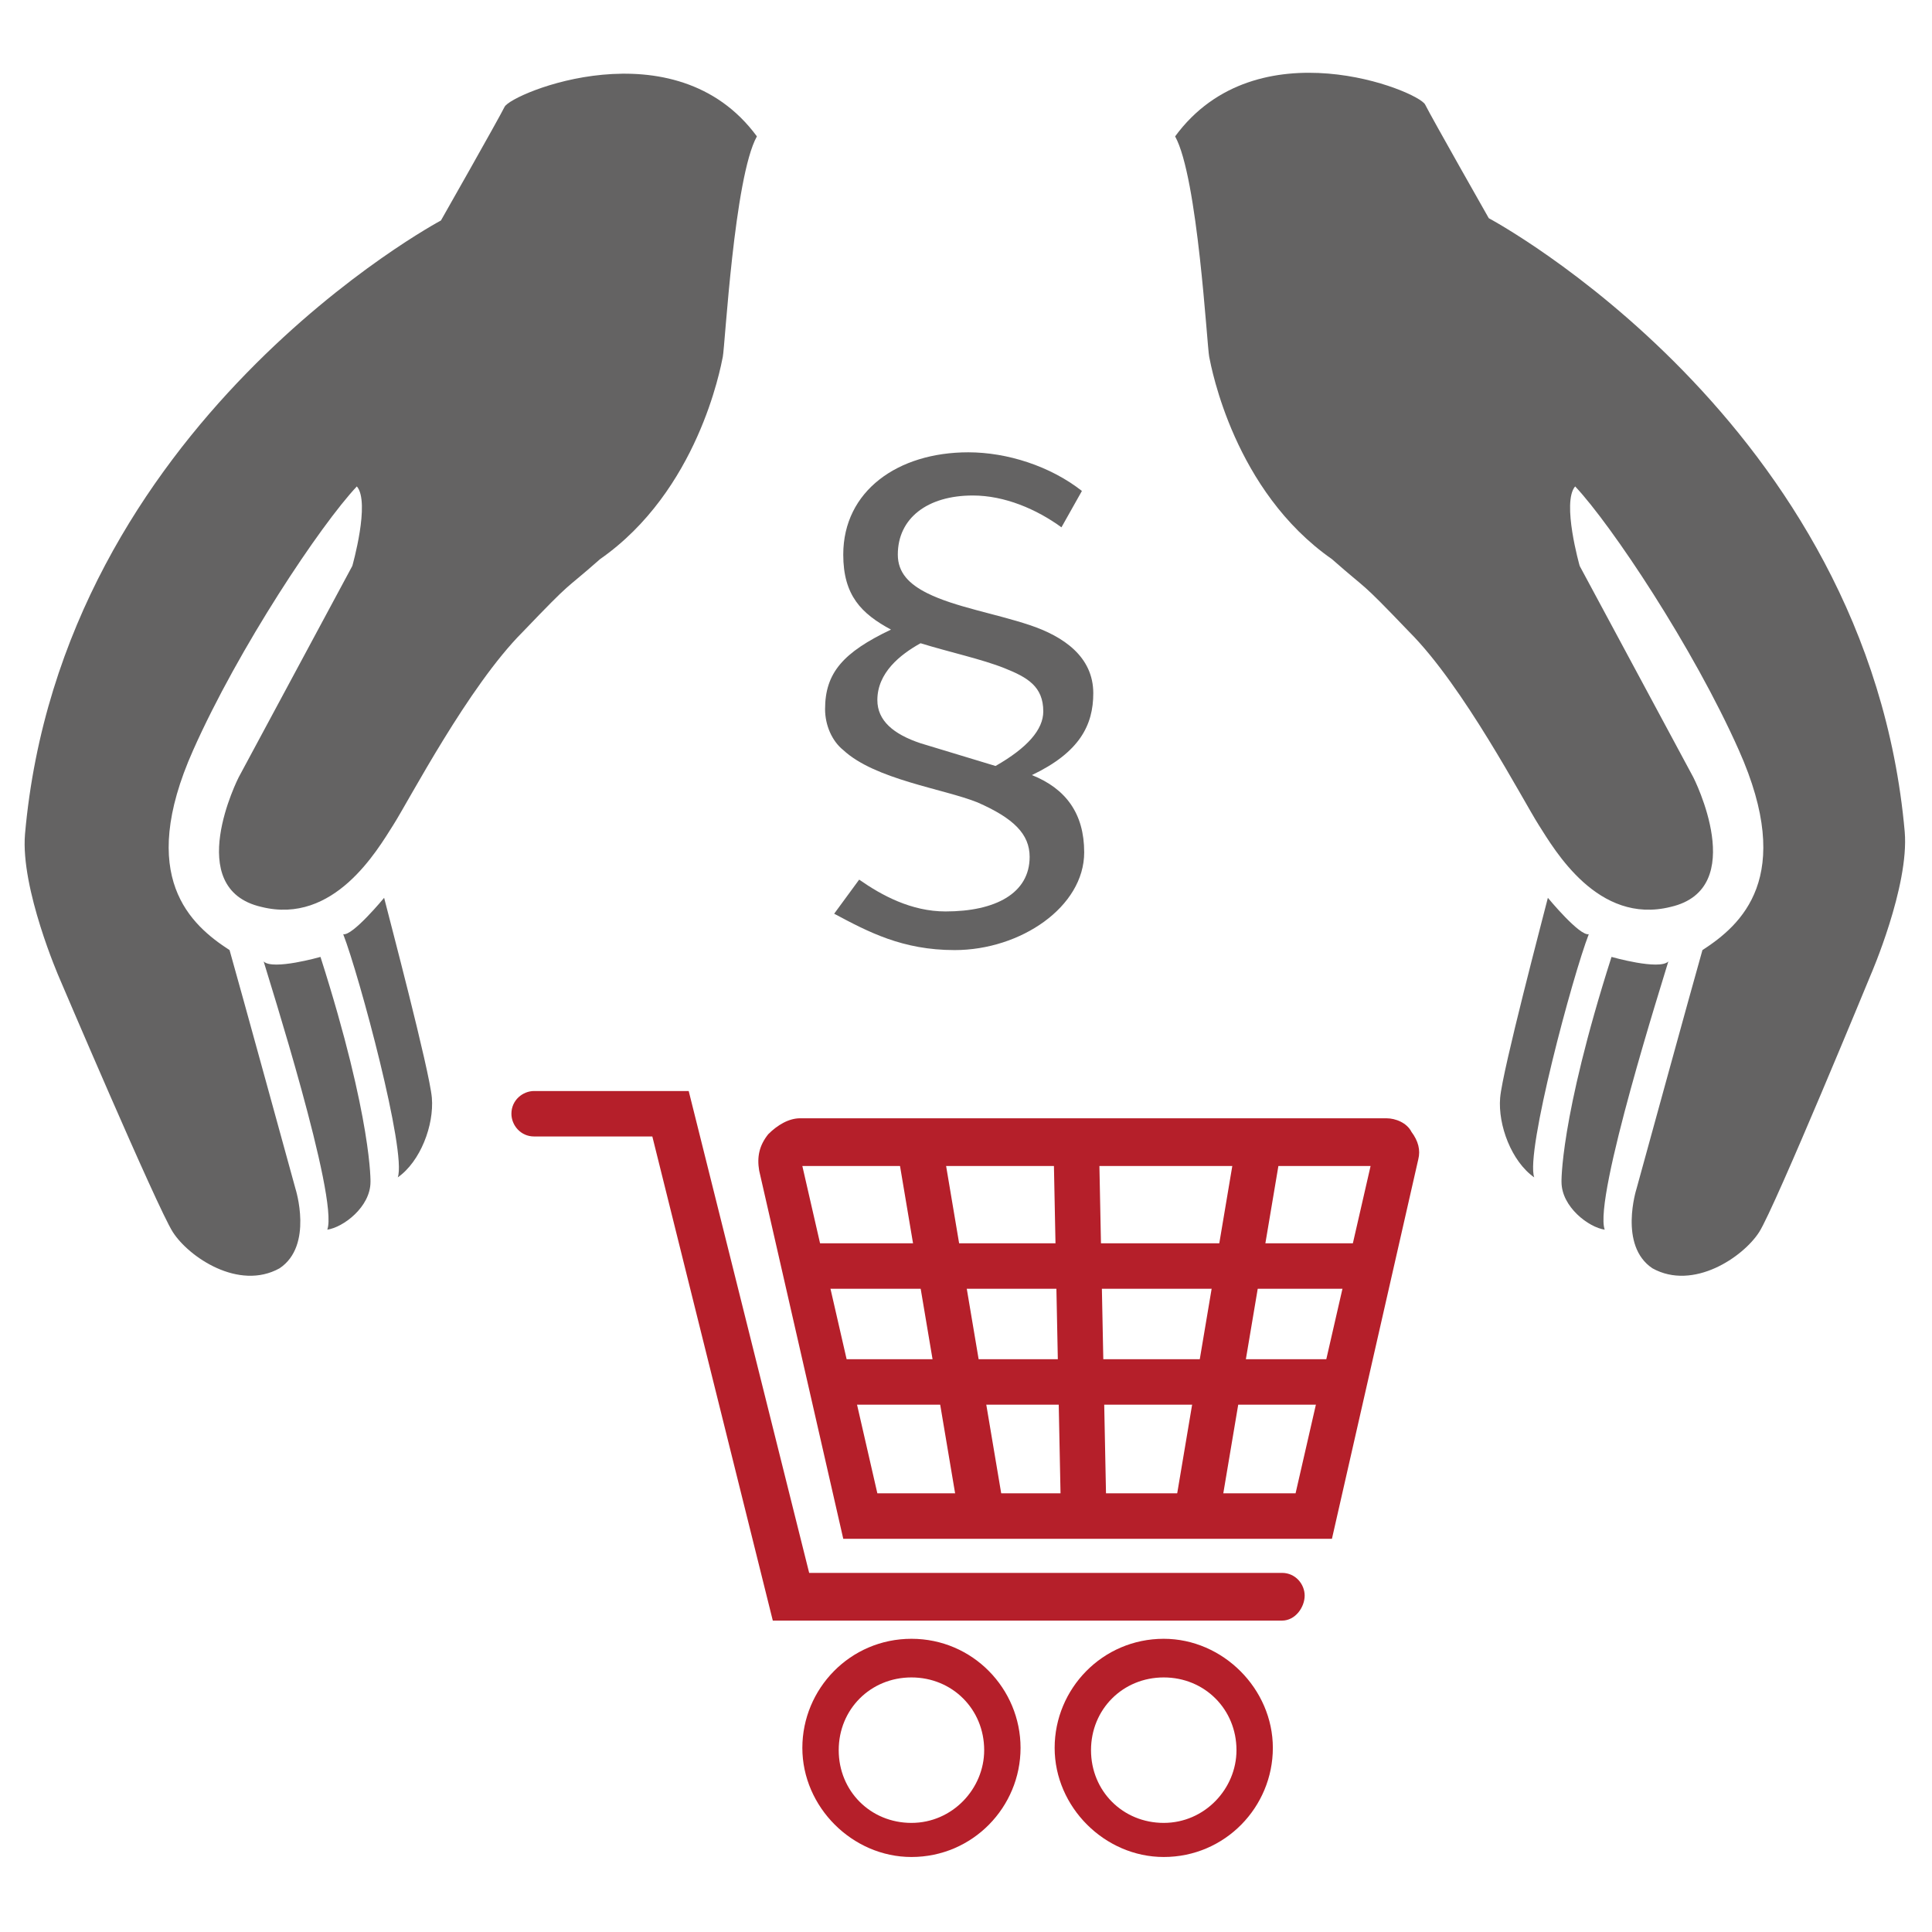
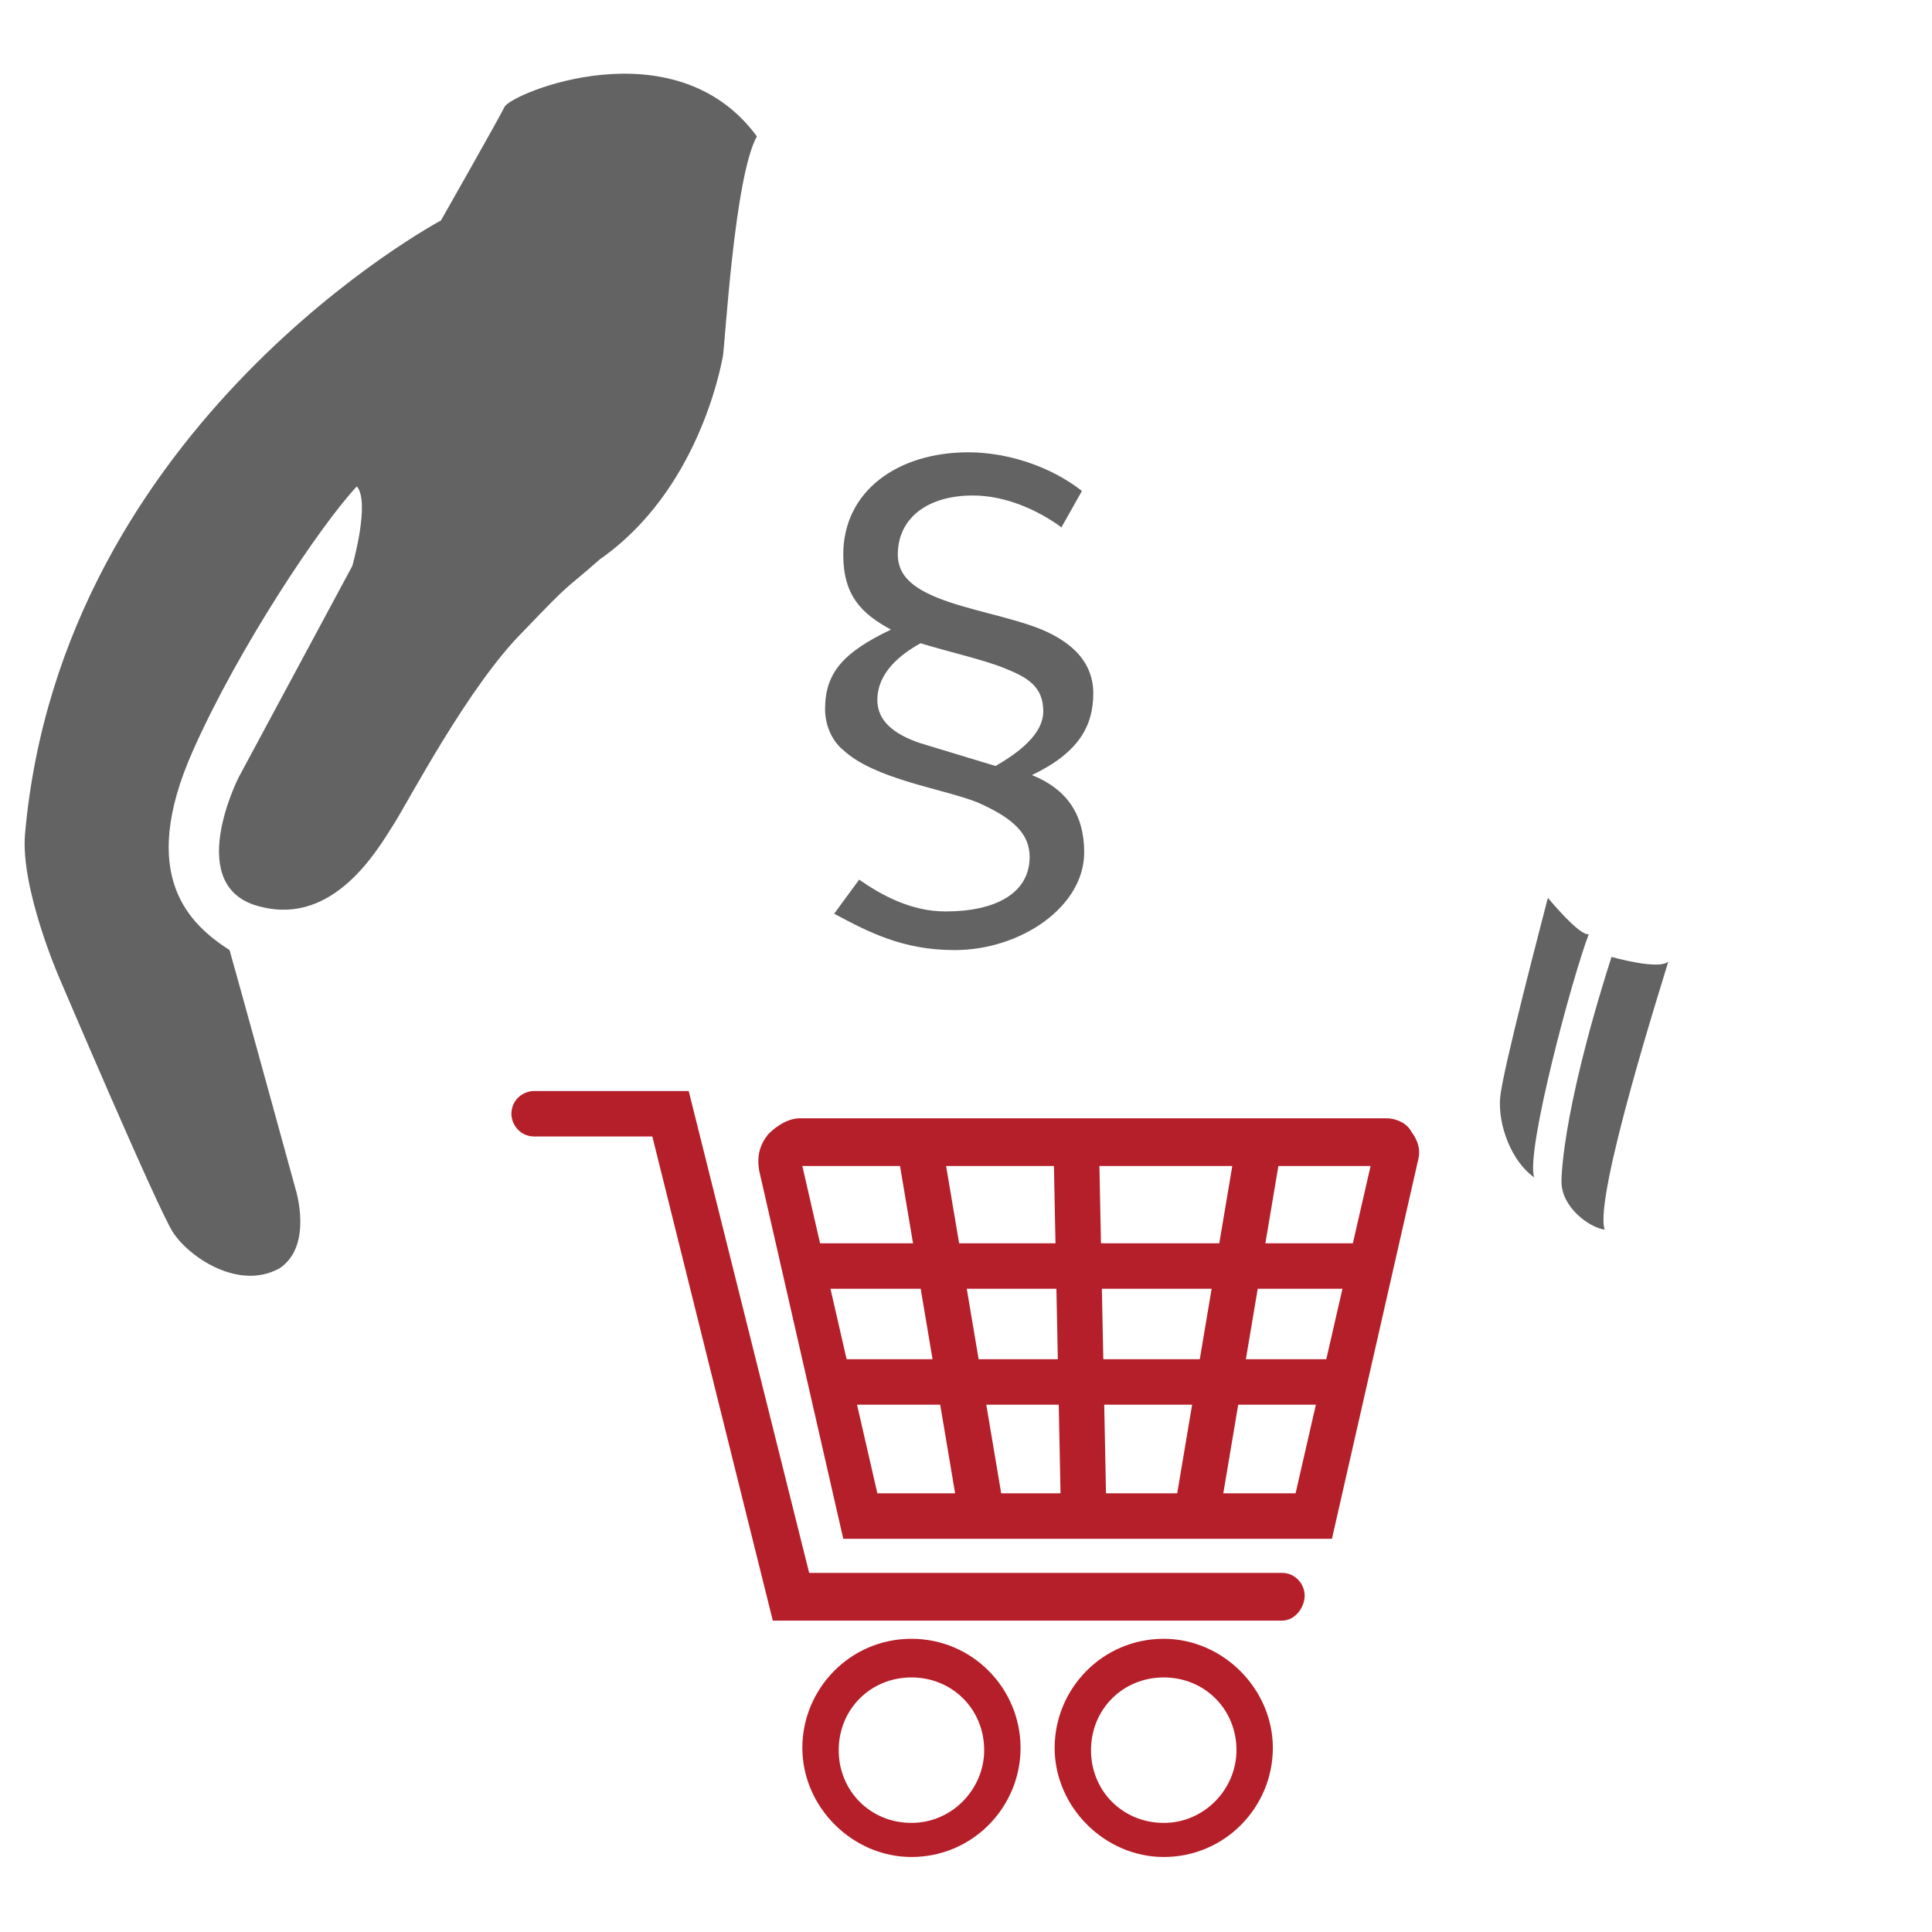
<svg xmlns="http://www.w3.org/2000/svg" xml:space="preserve" id="Ebene_1" x="0" y="0" style="enable-background:new 0 0 85 85" version="1.1" viewBox="0 0 85 85">
  <style>.st0{fill:#646363}.st1{fill:#b51f2a}</style>
  <path d="M23 27.8c-2.4 2.4-5 7.4-5.7 8.5-.7 1.1-2.6 4.4-5.8 3.6-3.5-.8-1-5.7-1-5.7l5-9.3s.8-2.8.2-3.5c-1.6 1.7-5.2 7.1-7.2 11.6-2.5 5.6-.1 7.7 1.6 8.8.4 1.4 2.9 10.5 2.9 10.5s.8 2.5-.7 3.5c-1.8 1-4-.5-4.7-1.6S2.6 43 2.6 43s-1.7-3.9-1.5-6.3c1.6-18.1 18.3-27 18.3-27s2.5-4.4 2.8-5S29.7 1.1 33.3 6c-1 1.8-1.4 9.2-1.5 9.7-.1.5-1.1 5.9-5.4 8.9-1.7 1.5-1.1.8-3.4 3.2z" class="st0" />
-   <path d="M14.1 42.1s-2.1.6-2.5.2c.2.7 3.3 10.4 2.8 11.8.7-.1 1.9-1 1.9-2.1 0 .1.1-2.7-2.2-9.9zM16.9 39.5s-1.4 1.7-1.8 1.6c.7 1.8 2.8 9.6 2.4 10.7 1-.7 1.6-2.3 1.5-3.5s-1.9-8-2.1-8.8zM62 27.8c2.4 2.4 5 7.4 5.7 8.5.7 1.1 2.6 4.4 5.8 3.6 3.5-.8 1-5.7 1-5.7l-5-9.3s-.8-2.8-.2-3.5c1.6 1.7 5.2 7.1 7.2 11.6 2.5 5.6.1 7.7-1.6 8.8-.4 1.4-2.9 10.5-2.9 10.5s-.8 2.5.7 3.5c1.8 1 4-.5 4.7-1.6.7-1.1 4.9-11.3 4.9-11.3s1.7-3.9 1.5-6.3c-1.6-18.1-18.3-27-18.3-27s-2.5-4.4-2.8-5-7.4-3.5-11 1.4c1 1.8 1.4 9.2 1.5 9.7.1.5 1.1 5.9 5.4 8.9 1.7 1.5 1.1.8 3.4 3.2z" class="st0" />
  <path d="M70.9 42.1s2.1.6 2.5.2c-.2.7-3.3 10.4-2.8 11.8-.7-.1-1.9-1-1.9-2.1 0 .1-.1-2.7 2.2-9.9zM68.1 39.5s1.4 1.7 1.8 1.6c-.7 1.8-2.8 9.6-2.4 10.7-1-.7-1.6-2.3-1.5-3.5s1.9-8 2.1-8.8zM46.7 23.2c-1.1-.8-2.5-1.4-3.9-1.4-2 0-3.3 1-3.3 2.6 0 .8.5 1.3 1.3 1.7 1.2.6 3 .9 4.5 1.4 1.5.5 2.8 1.4 2.8 3 0 1.4-.6 2.6-2.7 3.6 1.5.6 2.3 1.7 2.3 3.4 0 2.4-2.8 4.3-5.7 4.3-2.3 0-3.8-.8-5.3-1.6l1.1-1.5c1 .7 2.3 1.4 3.8 1.4 2.2 0 3.7-.8 3.7-2.4 0-1-.7-1.7-2.3-2.4-1.5-.6-4.5-1-5.9-2.3-.5-.4-.8-1.1-.8-1.8 0-1.6.8-2.5 2.9-3.5-1.3-.7-2.1-1.5-2.1-3.3 0-2.8 2.4-4.5 5.5-4.5 1.7 0 3.6.6 5 1.7l-.9 1.6zm-2.9 10.5c1.4-.8 2.1-1.6 2.1-2.4 0-1.1-.7-1.5-1.7-1.9-1-.4-2.4-.7-3.7-1.1-.9.5-1.9 1.3-1.9 2.5 0 .9.7 1.5 1.9 1.9l3.3 1z" class="st0" />
  <path d="M58.6 67.7H37.1l-3.7-16.2c-.1-.6 0-1.1.4-1.6.4-.4.9-.7 1.4-.7H61c.4 0 .9.2 1.1.6.3.4.4.8.3 1.2l-3.8 16.7zm-20-2H57l3.3-14.4h-25l3.3 14.4z" class="st1" />
  <path d="M56.4 71.3H34L28.7 50h-5.2c-.6 0-1-.5-1-1 0-.6.5-1 1-1h6.8l5.3 21.2h20.8c.6 0 1 .5 1 1s-.4 1.1-1 1.1zM40.1 72.1c-2.7 0-4.8 2.2-4.8 4.8s2.2 4.8 4.8 4.8c2.7 0 4.8-2.2 4.8-4.8s-2.1-4.8-4.8-4.8zm0 8.1c-1.8 0-3.2-1.4-3.2-3.2 0-1.8 1.4-3.2 3.2-3.2 1.8 0 3.2 1.4 3.2 3.2 0 1.7-1.4 3.2-3.2 3.2zM51.2 72.1c-2.7 0-4.8 2.2-4.8 4.8s2.2 4.8 4.8 4.8c2.7 0 4.8-2.2 4.8-4.8s-2.2-4.8-4.8-4.8zm0 8.1c-1.8 0-3.2-1.4-3.2-3.2 0-1.8 1.4-3.2 3.2-3.2s3.2 1.4 3.2 3.2c0 1.7-1.4 3.2-3.2 3.2z" class="st1" />
  <path d="m39.459 50.478 1.972-.332 2.722 16.172-1.972.332zM51.694 66.284l2.722-16.173 1.972.332-2.722 16.173zM46.339 49.822l2-.04.324 16.096-2 .04z" class="st1" />
  <path d="M35.3 54.7h25.2v2H35.3zM36.8 59.8h22.3v2H36.8z" class="st1" />
</svg>